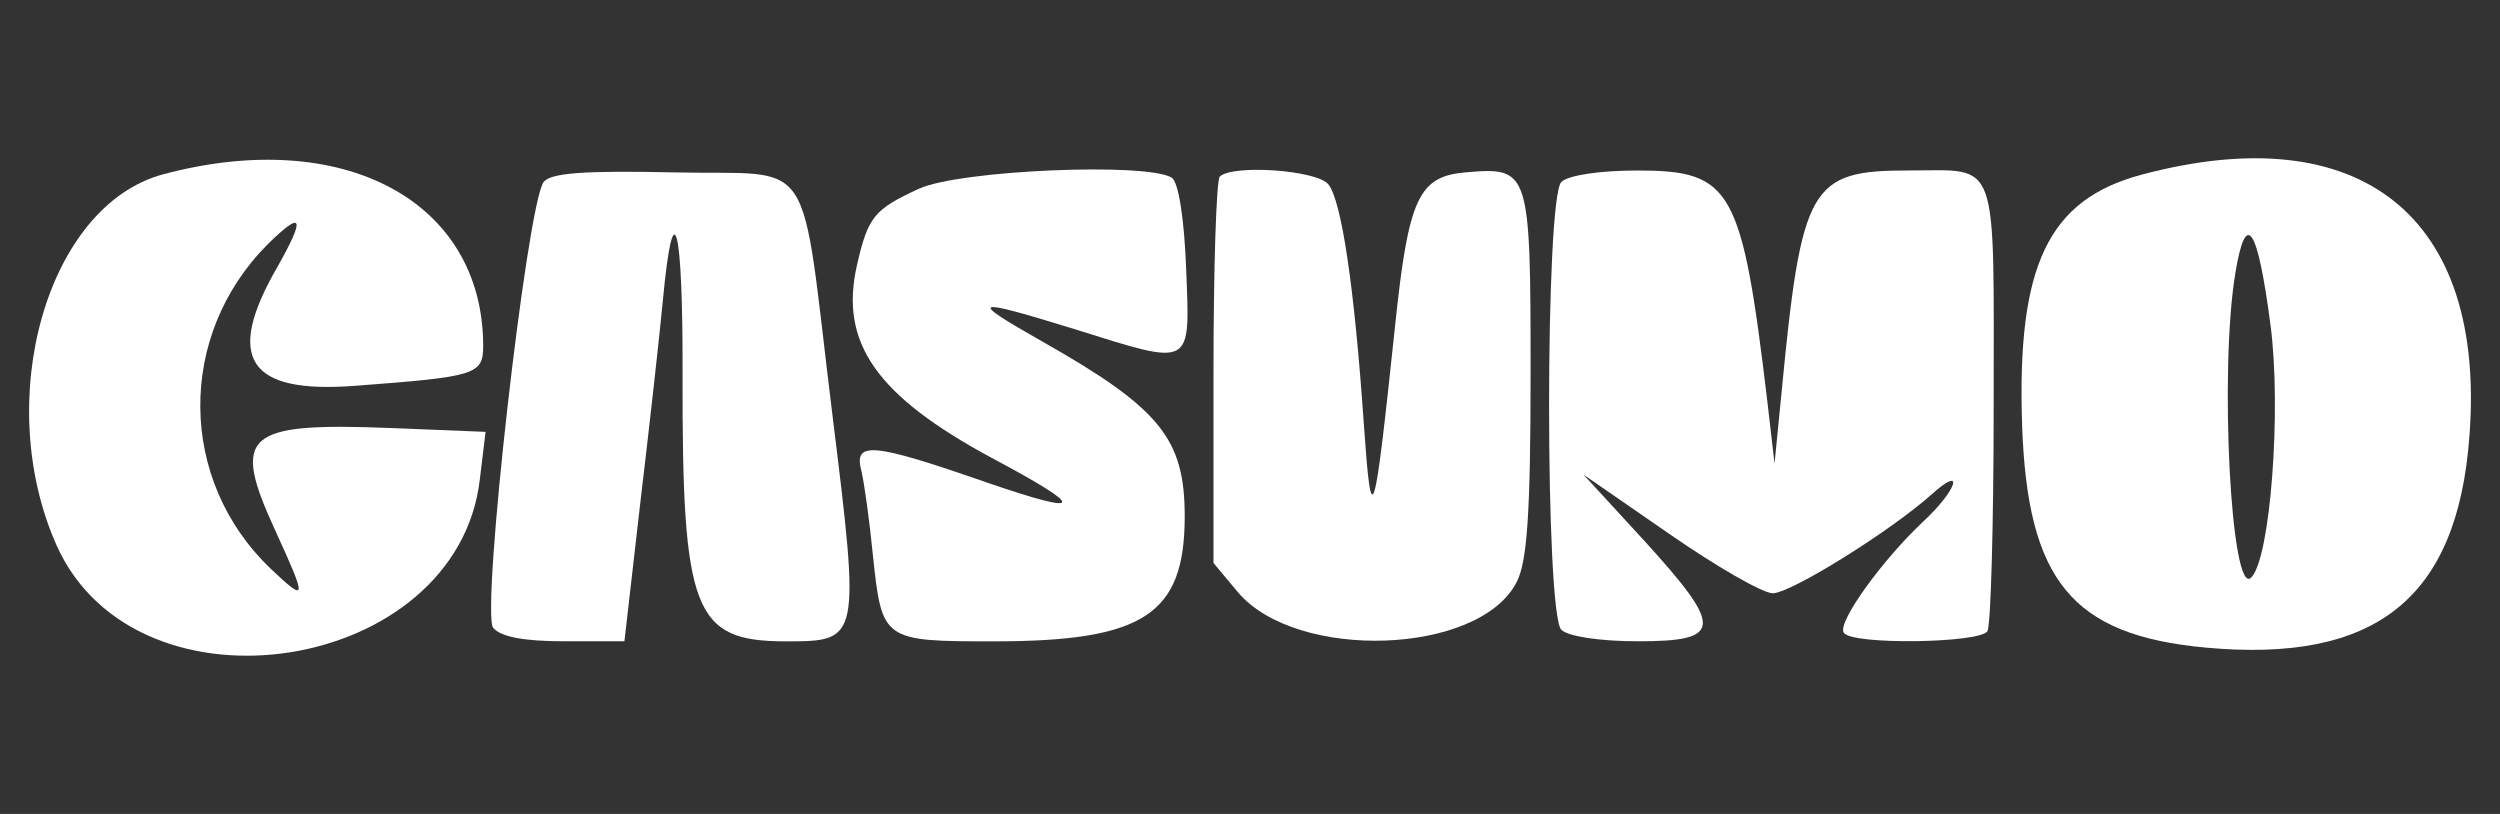
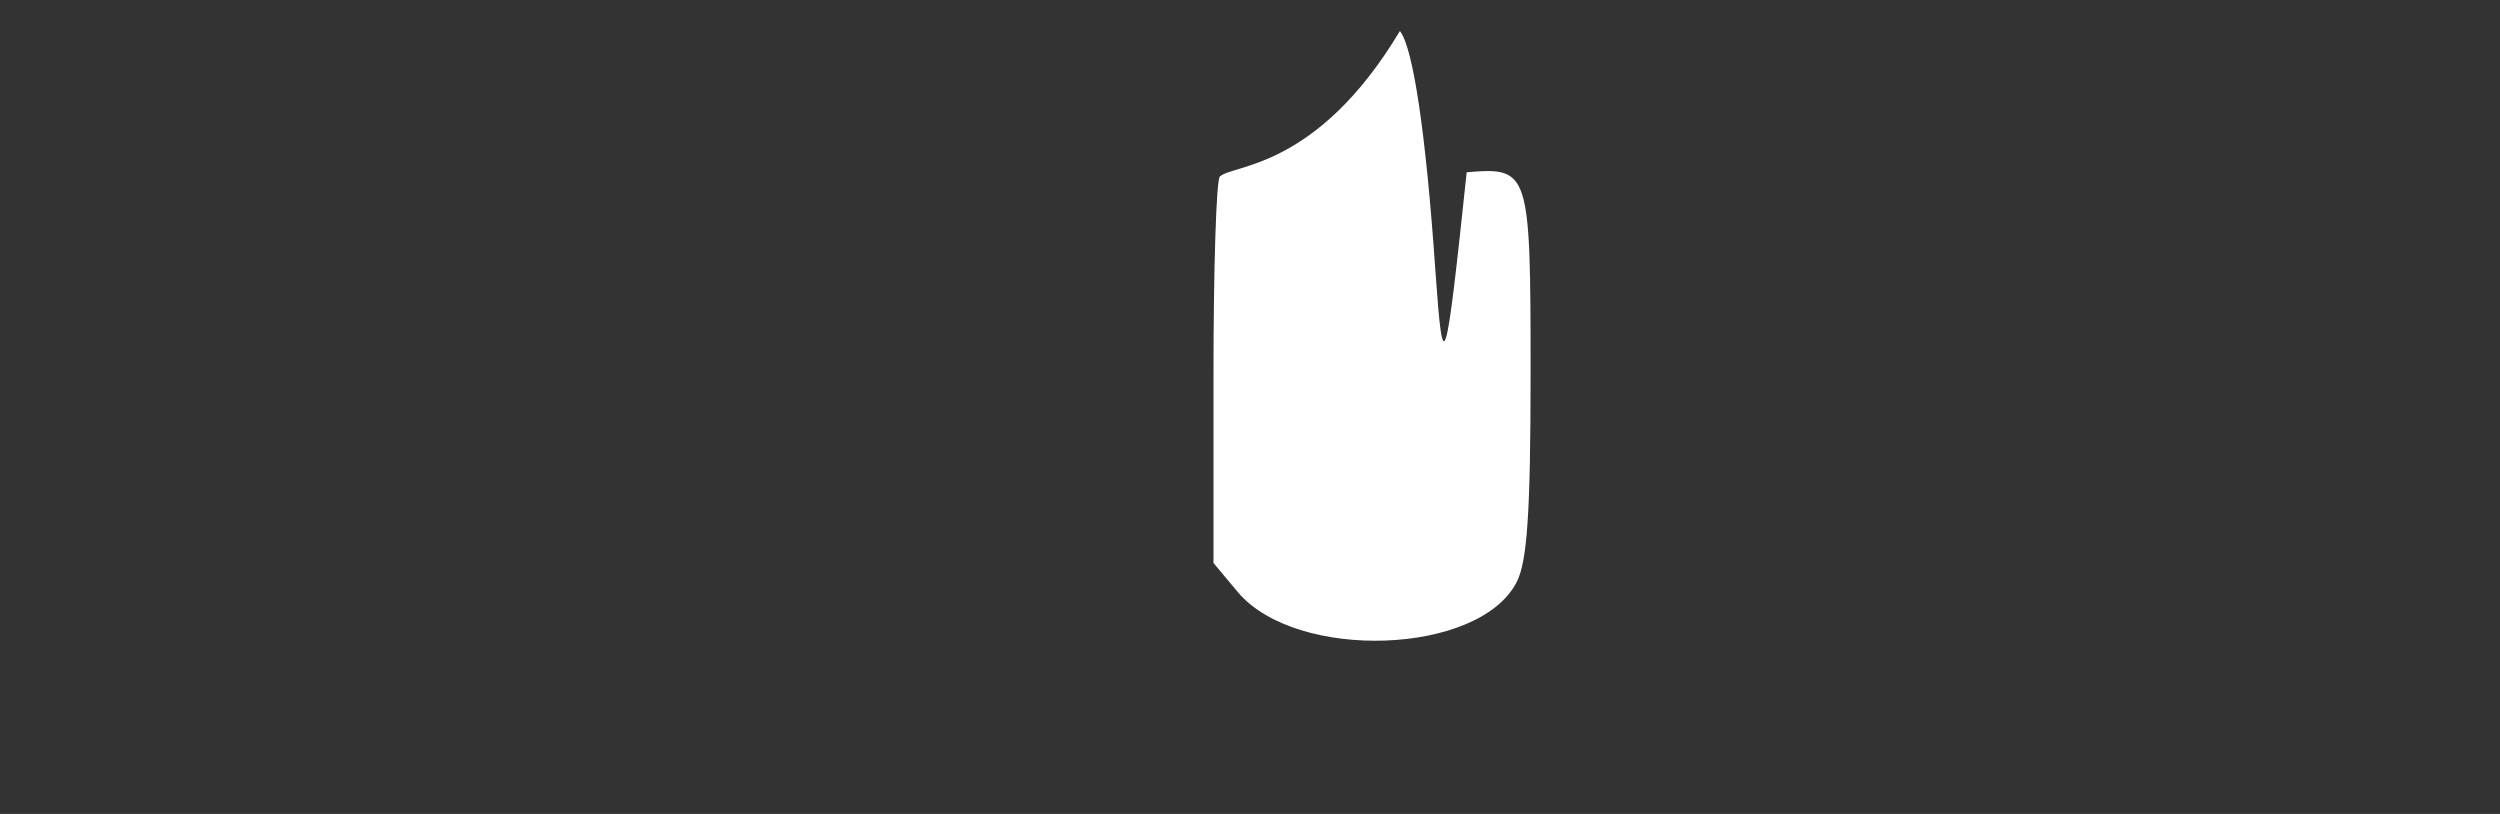
<svg xmlns="http://www.w3.org/2000/svg" version="1.1" id="Layer_1" x="0px" y="0px" viewBox="0 0 215 70" style="enable-background:new 0 0 215 70;" xml:space="preserve">
  <rect x="0" y="0" width="215" height="70" fill="#333333" stroke="none" />
  <style type="text/css">
	.st0{fill:#FFFFFF;}
</style>
  <g transform="translate(0,187) scale(0.05,-0.05)">
-     <path class="st0" d="M280.6,3440.2c-200-53.7-295-389.2-182.6-639.7c138.8-305.8,688.4-219,727.3,114.9l9.9,81.8l-162.8,6.6   c-252.9,9.9-275.2-10.7-198.3-177.7c54.5-119,53.7-123.1-8.3-64.5c-159.5,152.1-162,400.8-5.8,557.8c61.2,60.3,66.1,47.9,16.5-39.7   c-90.1-156.2-49.6-217.3,133.9-203.3c209.1,15.7,220.7,19,220.7,69.4C830.2,3394.8,589.7,3522.8,280.6,3440.2z" />
-     <path class="st0" d="M3683,3439.4c-160.3-43-214-156.2-205-429.7c9.1-268.6,85.9-362,314.9-383.5   c293.4-27.3,433.9,84.3,454.5,363.6C4276.4,3368.3,4059.8,3540.2,3683,3439.4z M3905.3,3180.7c19-143.8,0-400.8-33.1-433.9   c-34.7-36.4-55.4,356.2-27.3,524C3863.1,3380.7,3883,3351,3905.3,3180.7z" />
-     <path class="st0" d="M935.1,3427c-28.9-38.8-108.3-740.5-86.8-766.9c13.2-15.7,53.7-23.1,122.3-23.1H1074l27.3,238   c15.7,131.4,33.1,287.6,38.8,347.9c18.2,194.2,34.7,131.4,33.9-127.3c-0.8-408.3,19-458.7,177.7-458.7   c127.3,0,128.1,0.8,80.2,388.4c-57,462.8-24.8,412.4-272.7,418.2C1005.4,3446.8,947.5,3442.7,935.1,3427z" />
-     <path class="st0" d="M1580.6,3415.4c-76.9-35.5-87.6-47.9-106.6-131.4c-30.6-133.9,33.9-224.8,231.4-331.4   c164.5-87.6,162-100.8-6.6-43c-199.2,69.4-230.6,71.9-217.3,20.7c5-20.7,14-85.1,19.8-144.6c15.7-147.9,16.5-148.8,208.3-148.8   c257.8,0,328.1,46.3,328.1,214.9c0,133.9-42.1,185.9-246.3,301.6c-128.1,72.7-120.7,75.2,56.2,20.7   c205.8-64.5,199.2-67.8,192.6,103.3c-3.3,86.8-13.2,149.6-24.8,157C1973.1,3460.9,1651.6,3447.6,1580.6,3415.4z" />
-     <path class="st0" d="M2097.9,3436.1c-5.8-6.6-10.7-157.8-10.7-338v-326.4l42.1-50.4c100.8-119,414.9-108.3,479.3,17.4   c18.2,34.7,24,119.8,24,358.7c0,349.6-1.7,355.4-109.9,346.3c-82.6-6.6-100-43-123.1-263.6c-36.4-343.8-40.5-357.8-53.7-171.1   c-16.5,240.5-38.8,386.8-61.2,414C2264.8,3447.6,2119.4,3457.6,2097.9,3436.1z" />
-     <path class="st0" d="M2685.5,3427c-28.1-28.1-28.1-742.1,0-770.2c11.6-11.6,66.9-19.8,132.2-19.8c146.3,0,147.1,23.1,9.1,174.4   l-103.3,112.4l147.1-101.7c81-56.2,161.2-102.5,178.5-102.5c31.4,0,203.3,107.4,273.5,170.2c57.8,52.1,43.8,7.4-14.9-47.1   c-71.1-66.9-147.9-173.5-136.4-190.9c12.4-21.5,233.9-18.2,247.1,2.5c5.8,9.9,10.7,184.3,10.7,387.6   c0,433.9,10.7,404.9-144.6,404.9c-171.9,0-185.9-24-220.7-386.8l-11.6-117.4l-12.4,107.4c-43.8,366.9-61.2,396.7-223.1,396.7   C2752.4,3446.8,2697.1,3438.6,2685.5,3427z" />
+     <path class="st0" d="M2097.9,3436.1c-5.8-6.6-10.7-157.8-10.7-338v-326.4l42.1-50.4c100.8-119,414.9-108.3,479.3,17.4   c18.2,34.7,24,119.8,24,358.7c0,349.6-1.7,355.4-109.9,346.3c-36.4-343.8-40.5-357.8-53.7-171.1   c-16.5,240.5-38.8,386.8-61.2,414C2264.8,3447.6,2119.4,3457.6,2097.9,3436.1z" />
  </g>
  <g>
</g>
  <g>
</g>
  <g>
</g>
  <g>
</g>
  <g>
</g>
  <g>
</g>
  <g>
</g>
  <g>
</g>
  <g>
</g>
  <g>
</g>
  <g>
</g>
  <g>
</g>
  <g>
</g>
  <g>
</g>
  <g>
</g>
</svg>